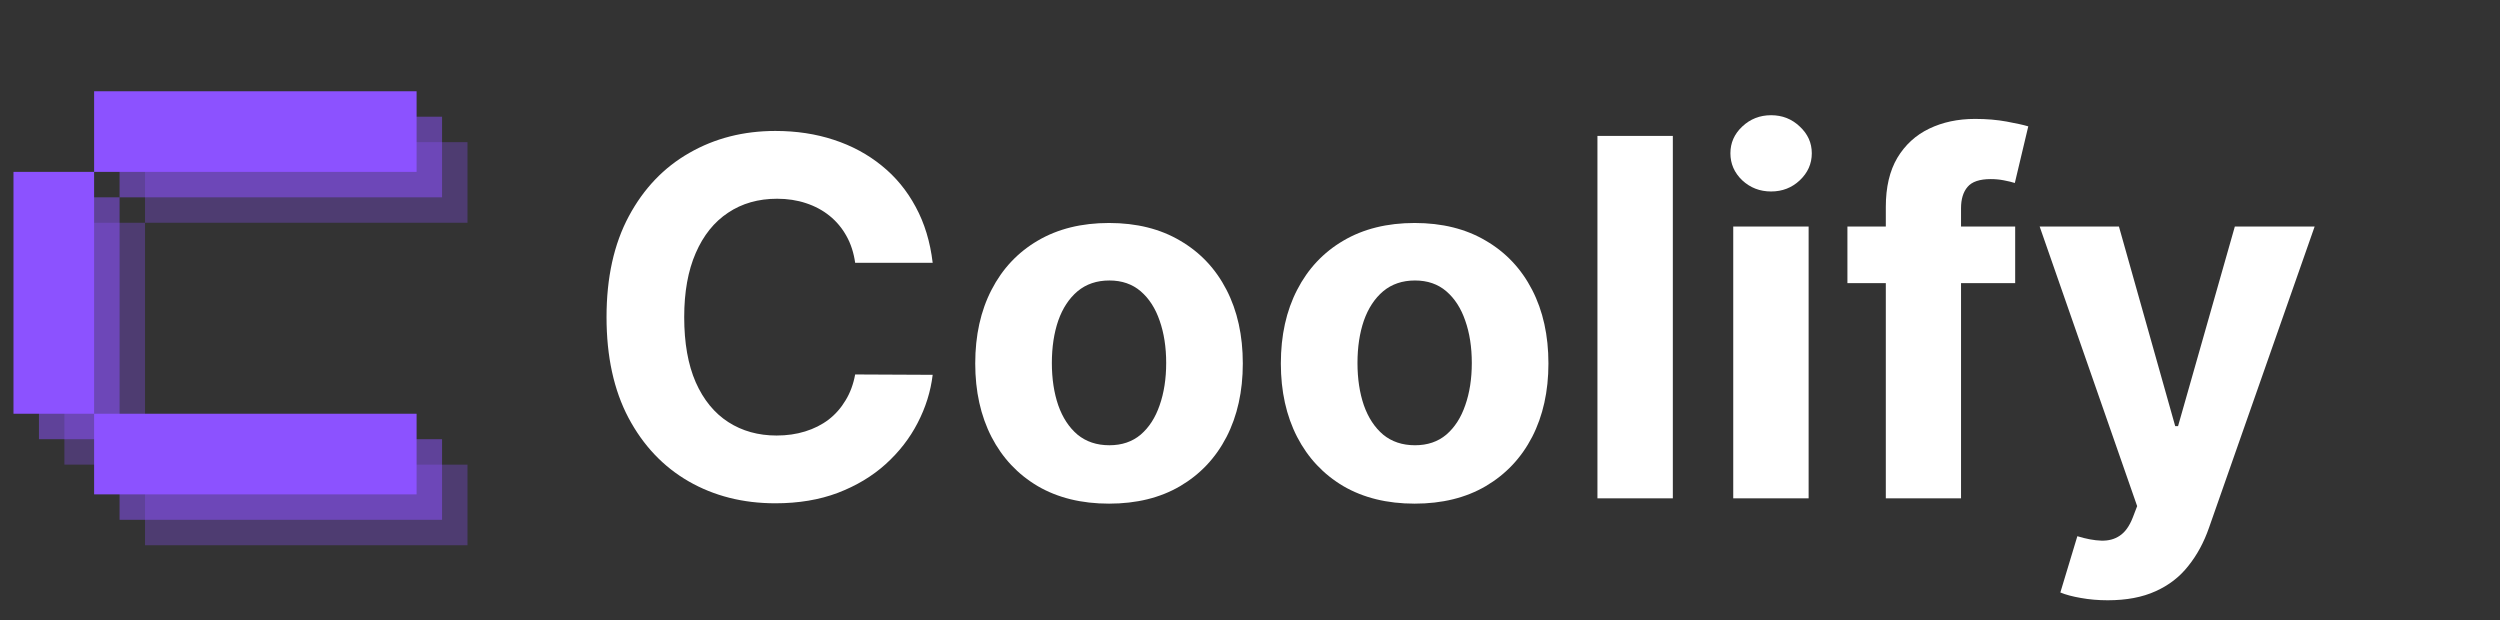
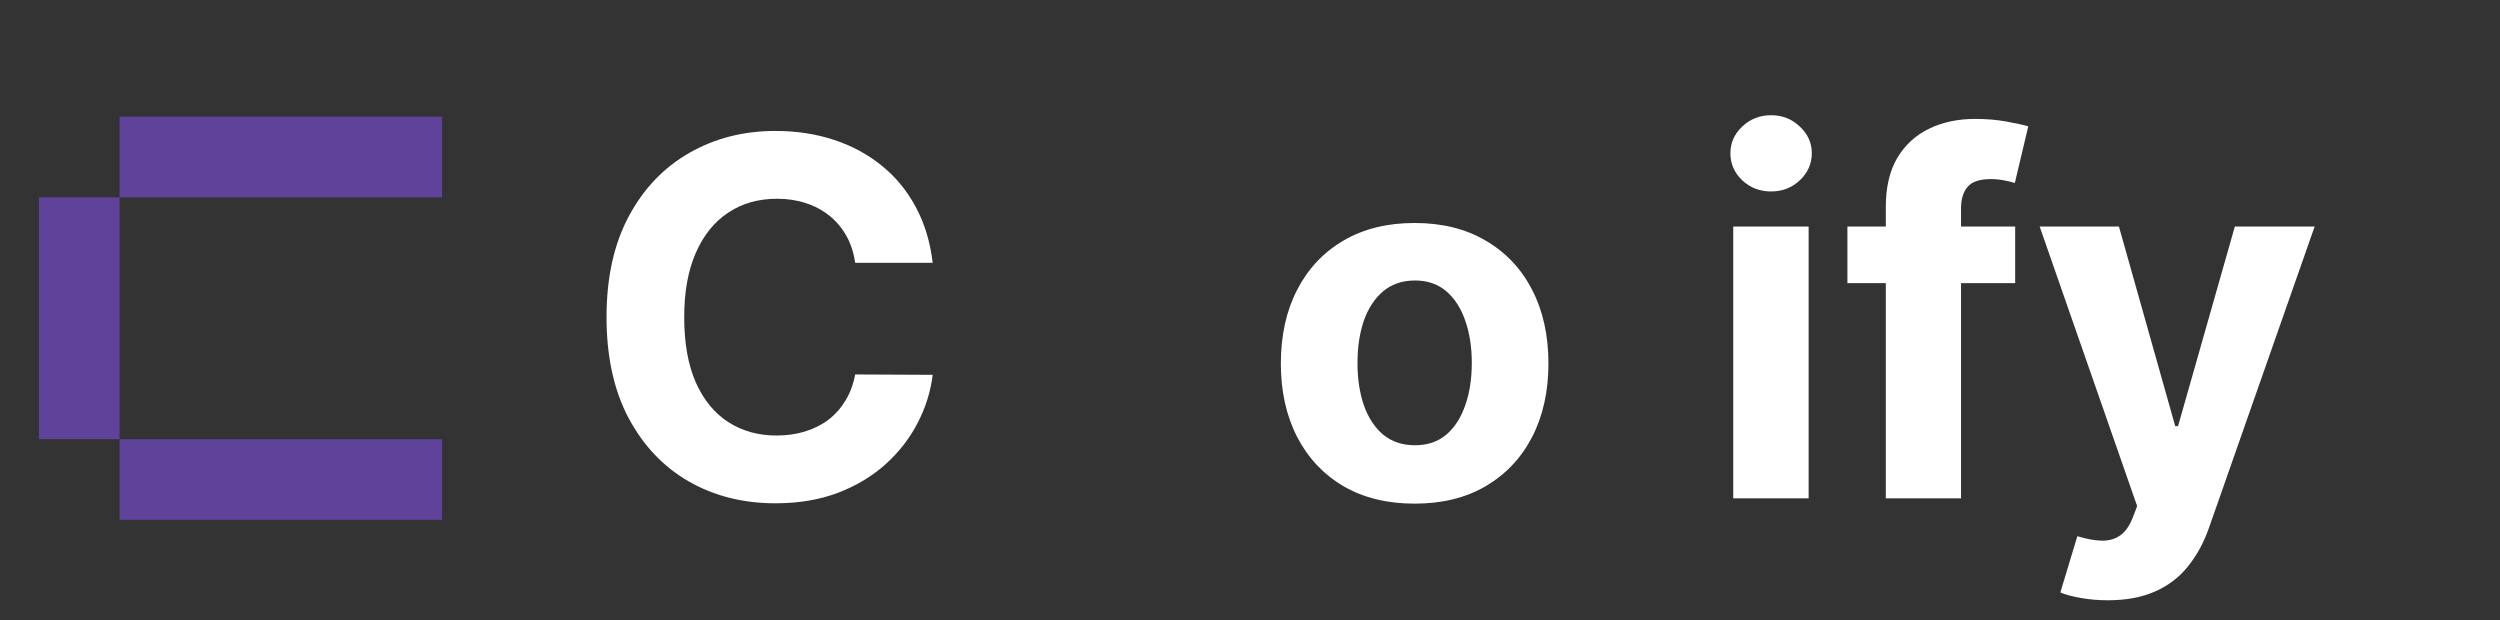
<svg xmlns="http://www.w3.org/2000/svg" viewBox="0 0 129 32">
  <rect x="0" y="0" width="129" height="32" fill="#333333" stroke="none" />
-   <path d="M 7.483 11.495 L 3.323 11.495 L 3.323 23.975 L 7.483 23.975 Z M 7.483 28.135 L 24.123 28.135 L 24.123 23.975 L 7.483 23.975 Z M 7.483 11.495 L 24.123 11.495 L 24.123 7.335 L 7.483 7.335 Z" fill="rgba(140,82,255,0.302)" />
  <path d="M 6.17 10.182 L 2.01 10.182 L 2.01 22.662 L 6.17 22.662 Z M 6.17 26.822 L 22.81 26.822 L 22.81 22.662 L 6.17 22.662 Z M 6.17 10.182 L 22.81 10.182 L 22.81 6.022 L 6.17 6.022 Z" fill="rgba(140,82,255,0.502)" />
-   <path d="M 4.856 8.869 L 0.696 8.869 L 0.696 21.349 L 4.856 21.349 Z M 4.856 25.509 L 21.496 25.509 L 21.496 21.349 L 4.856 21.349 Z M 4.856 8.869 L 21.496 8.869 L 21.496 4.709 L 4.856 4.709 Z" fill="rgb(140,82,255)" />
  <path d="M 48.126 13.56 L 44.126 13.56 C 44.053 13.043 43.904 12.583 43.679 12.181 C 43.454 11.774 43.165 11.427 42.811 11.14 C 42.458 10.854 42.051 10.635 41.588 10.483 C 41.131 10.331 40.635 10.255 40.099 10.255 C 39.131 10.255 38.288 10.495 37.57 10.976 C 36.852 11.451 36.295 12.145 35.899 13.058 C 35.503 13.965 35.305 15.067 35.305 16.364 C 35.305 17.697 35.503 18.817 35.899 19.724 C 36.301 20.631 36.861 21.316 37.579 21.779 C 38.297 22.241 39.128 22.473 40.072 22.473 C 40.602 22.473 41.092 22.403 41.542 22.263 C 41.999 22.123 42.404 21.919 42.757 21.651 C 43.11 21.377 43.402 21.045 43.633 20.655 C 43.871 20.266 44.035 19.821 44.126 19.322 L 48.126 19.341 C 48.023 20.199 47.764 21.027 47.35 21.824 C 46.942 22.616 46.391 23.325 45.697 23.952 C 45.009 24.573 44.187 25.066 43.232 25.431 C 42.282 25.79 41.207 25.97 40.008 25.97 C 38.34 25.97 36.849 25.593 35.534 24.838 C 34.225 24.083 33.19 22.99 32.429 21.559 C 31.674 20.129 31.297 18.397 31.297 16.364 C 31.297 14.324 31.68 12.589 32.447 11.159 C 33.214 9.728 34.255 8.638 35.57 7.89 C 36.885 7.135 38.364 6.757 40.008 6.757 C 41.092 6.757 42.096 6.909 43.022 7.214 C 43.953 7.518 44.778 7.963 45.496 8.547 C 46.214 9.125 46.799 9.835 47.249 10.675 C 47.706 11.515 47.998 12.477 48.126 13.56 Z" fill="rgb(255,255,255)" />
-   <path d="M 57.226 25.988 C 55.807 25.988 54.58 25.687 53.546 25.084 C 52.517 24.475 51.722 23.629 51.162 22.546 C 50.602 21.456 50.322 20.193 50.322 18.756 C 50.322 17.307 50.602 16.041 51.162 14.957 C 51.722 13.868 52.517 13.022 53.546 12.419 C 54.58 11.81 55.807 11.506 57.226 11.506 C 58.644 11.506 59.868 11.81 60.896 12.419 C 61.931 13.022 62.729 13.868 63.289 14.957 C 63.849 16.041 64.129 17.307 64.129 18.756 C 64.129 20.193 63.849 21.456 63.289 22.546 C 62.729 23.629 61.931 24.475 60.896 25.084 C 59.868 25.687 58.644 25.988 57.226 25.988 Z M 57.244 22.975 C 57.889 22.975 58.428 22.792 58.86 22.427 C 59.292 22.056 59.618 21.55 59.837 20.911 C 60.062 20.272 60.175 19.544 60.175 18.729 C 60.175 17.913 60.062 17.185 59.837 16.546 C 59.618 15.907 59.292 15.402 58.86 15.03 C 58.428 14.659 57.889 14.473 57.244 14.473 C 56.592 14.473 56.045 14.659 55.6 15.03 C 55.162 15.402 54.83 15.907 54.605 16.546 C 54.386 17.185 54.276 17.913 54.276 18.729 C 54.276 19.544 54.386 20.272 54.605 20.911 C 54.83 21.55 55.162 22.056 55.6 22.427 C 56.045 22.792 56.592 22.975 57.244 22.975 Z" fill="rgb(255,255,255)" />
  <path d="M 72.996 25.988 C 71.577 25.988 70.351 25.687 69.316 25.084 C 68.287 24.475 67.492 23.629 66.932 22.546 C 66.372 21.456 66.092 20.193 66.092 18.756 C 66.092 17.307 66.372 16.041 66.932 14.957 C 67.492 13.868 68.287 13.022 69.316 12.419 C 70.351 11.81 71.577 11.506 72.996 11.506 C 74.414 11.506 75.638 11.81 76.666 12.419 C 77.701 13.022 78.499 13.868 79.059 14.957 C 79.619 16.041 79.899 17.307 79.899 18.756 C 79.899 20.193 79.619 21.456 79.059 22.546 C 78.499 23.629 77.701 24.475 76.666 25.084 C 75.638 25.687 74.414 25.988 72.996 25.988 Z M 73.014 22.975 C 73.659 22.975 74.198 22.792 74.63 22.427 C 75.062 22.056 75.388 21.55 75.607 20.911 C 75.832 20.272 75.945 19.544 75.945 18.729 C 75.945 17.913 75.832 17.185 75.607 16.546 C 75.388 15.907 75.062 15.402 74.63 15.03 C 74.198 14.659 73.659 14.473 73.014 14.473 C 72.363 14.473 71.815 14.659 71.37 15.03 C 70.932 15.402 70.6 15.907 70.375 16.546 C 70.156 17.185 70.046 17.913 70.046 18.729 C 70.046 19.544 70.156 20.272 70.375 20.911 C 70.6 21.55 70.932 22.056 71.37 22.427 C 71.815 22.792 72.363 22.975 73.014 22.975 Z" fill="rgb(255,255,255)" />
-   <path d="M 86.318 7.013 L 86.318 25.714 L 82.428 25.714 L 82.428 7.013 Z" fill="rgb(255,255,255)" />
  <path d="M 89.435 25.714 L 89.435 11.688 L 93.325 11.688 L 93.325 25.714 Z M 91.389 9.88 C 90.81 9.88 90.314 9.689 89.9 9.305 C 89.492 8.915 89.289 8.45 89.289 7.908 C 89.289 7.372 89.492 6.913 89.9 6.529 C 90.314 6.139 90.81 5.945 91.389 5.945 C 91.967 5.945 92.46 6.139 92.868 6.529 C 93.282 6.913 93.489 7.372 93.489 7.908 C 93.489 8.45 93.282 8.915 92.868 9.305 C 92.46 9.689 91.967 9.88 91.389 9.88 Z" fill="rgb(255,255,255)" />
  <path d="M 103.983 11.688 L 103.983 14.61 L 95.327 14.61 L 95.327 11.688 Z M 97.308 25.714 L 97.308 10.675 C 97.308 9.658 97.506 8.815 97.902 8.145 C 98.304 7.476 98.851 6.973 99.545 6.639 C 100.239 6.304 101.028 6.136 101.911 6.136 C 102.507 6.136 103.052 6.182 103.545 6.273 C 104.044 6.365 104.416 6.447 104.659 6.52 L 103.965 9.442 C 103.813 9.393 103.624 9.348 103.399 9.305 C 103.18 9.262 102.955 9.241 102.723 9.241 C 102.151 9.241 101.752 9.375 101.527 9.643 C 101.302 9.905 101.189 10.273 101.189 10.748 L 101.189 25.714 Z" fill="rgb(255,255,255)" />
  <path d="M 108.761 30.974 C 108.268 30.974 107.806 30.934 107.373 30.855 C 106.947 30.782 106.594 30.688 106.314 30.572 L 107.191 27.668 C 107.647 27.808 108.058 27.885 108.424 27.897 C 108.795 27.909 109.114 27.824 109.382 27.641 C 109.656 27.458 109.878 27.148 110.049 26.71 L 110.277 26.116 L 105.246 11.688 L 109.337 11.688 L 112.241 21.989 L 112.387 21.989 L 115.318 11.688 L 119.436 11.688 L 113.985 27.23 C 113.723 27.985 113.367 28.642 112.916 29.203 C 112.472 29.769 111.909 30.204 111.227 30.508 C 110.545 30.819 109.723 30.974 108.761 30.974 Z" fill="rgb(255,255,255)" />
</svg>